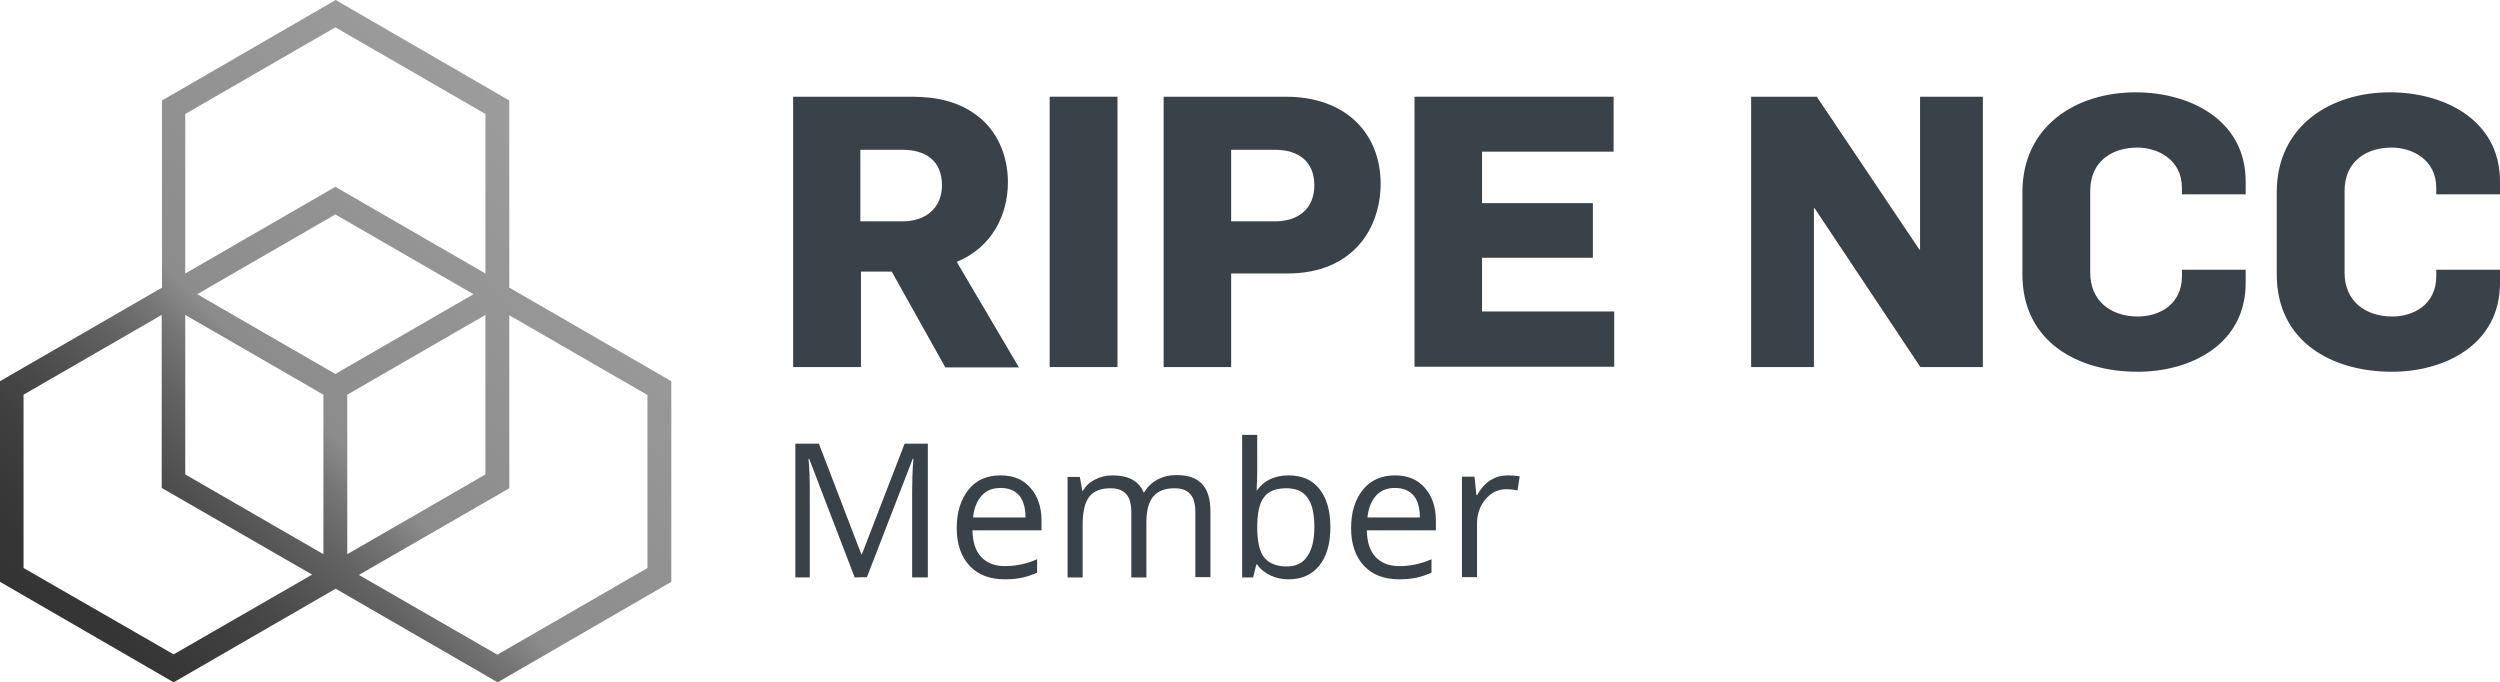
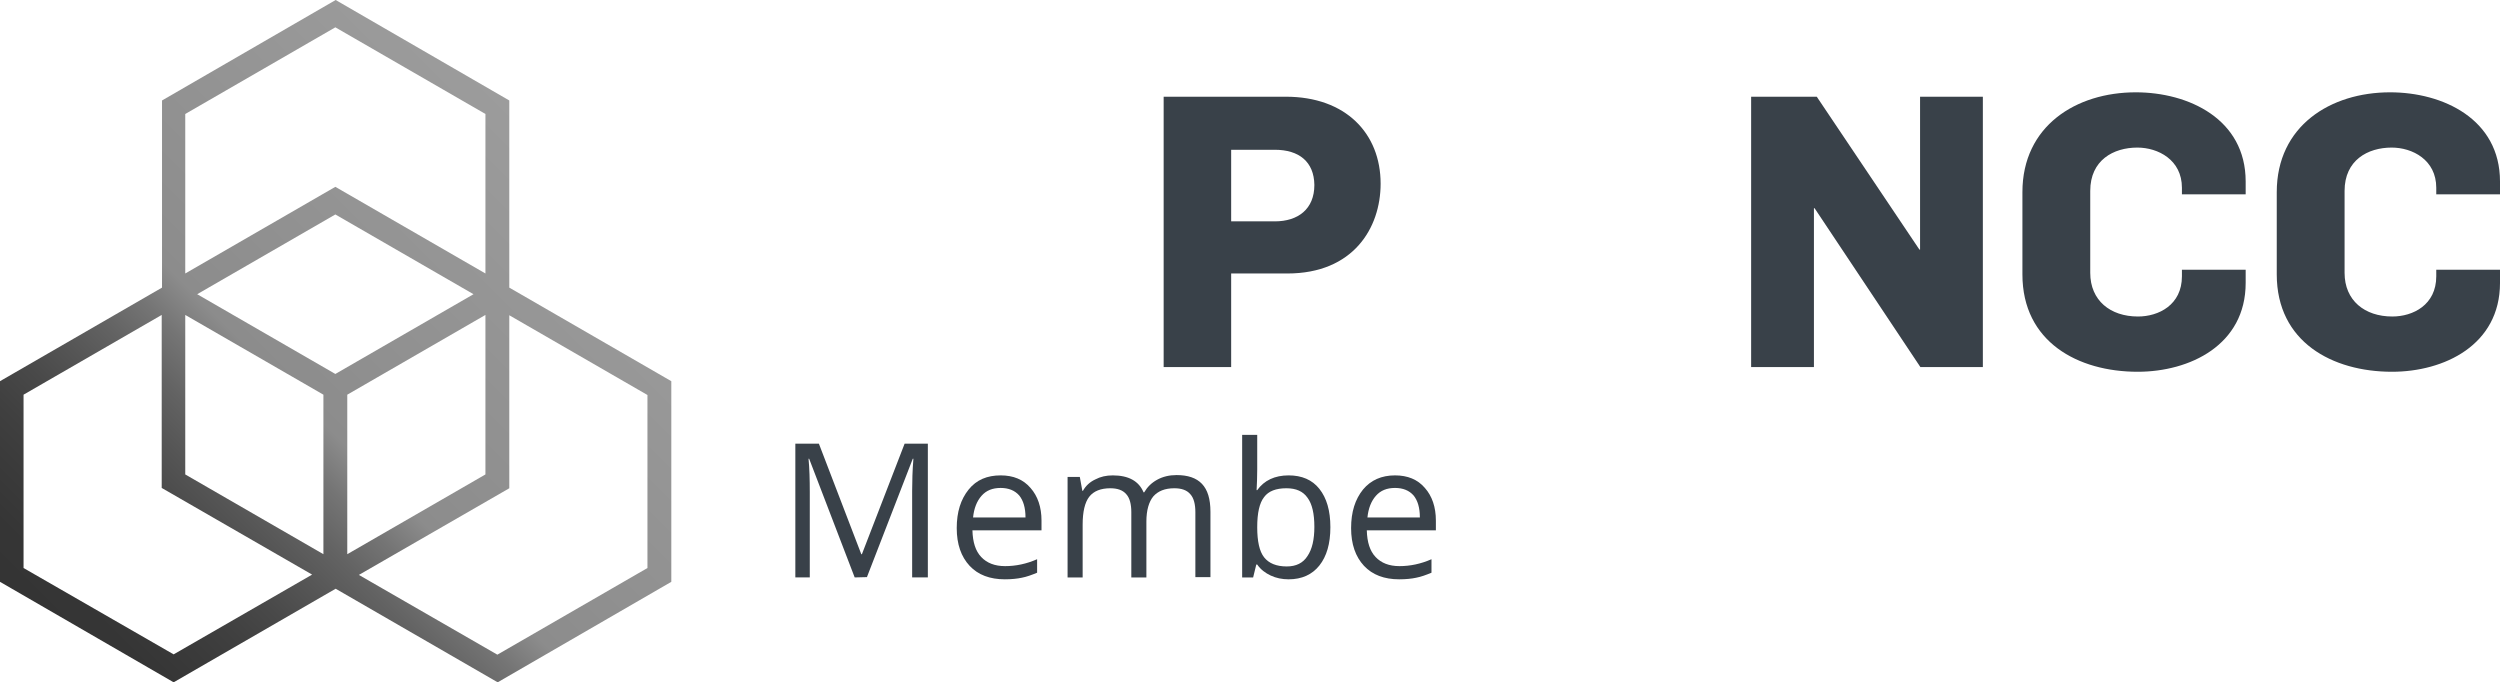
<svg xmlns="http://www.w3.org/2000/svg" xmlns:ns1="http://www.inkscape.org/namespaces/inkscape" xmlns:ns2="http://sodipodi.sourceforge.net/DTD/sodipodi-0.dtd" version="1.1" id="Layer_1" ns1:version="0.92.3 (2405546, 2018-03-11)" ns2:docname="RIPE NCC Member crop.svg" x="0px" y="0px" viewBox="0 0 796.2 217.3" style="enable-background:new 0 0 796.2 217.3;" xml:space="preserve">
  <style type="text/css">
	.st0{fill:#394149;}
	.st1{fill:url(#path3814_1_);}
</style>
  <g id="g3791" transform="translate(-22.3,-181)">
-     <path id="path3777" ns1:connector-curvature="0" class="st0" d="M323.3,297.9l-17-30.4h-9.8v30.4h-21.6v-86.1h37.7   c8.6,0,15.2,1.8,20.6,5.8c6.6,4.8,10.1,12.8,10.1,21.4c0,10.5-5.1,20.8-16.3,25.4l19.8,33.6h-23.5L323.3,297.9z M309.7,228.7h-13.4   v22.8h13.4c7.7,0,12.6-4.5,12.6-11.5C322.3,232.1,317,228.7,309.7,228.7z" />
-     <path id="path3779" ns1:connector-curvature="0" class="st0" d="M356.6,297.9v-86.1h21.6v86.1H356.6z" />
    <path id="path3781" ns1:connector-curvature="0" class="st0" d="M432.3,268.1h-17.9v29.8h-21.5v-86.1h38.9   c19.1,0,30.2,11.7,30.2,27.7C462,253.6,453.3,268.1,432.3,268.1L432.3,268.1z M428.3,228.7h-13.9v22.8h13.9   c7.4,0,12.6-3.9,12.6-11.6C440.8,232.5,436,228.7,428.3,228.7z" />
-     <path id="path3783" ns1:connector-curvature="0" class="st0" d="M472.8,297.9v-86.1h63.4v17.5h-41.9v16.4h35.3v17.4h-35.3   v17.1h42.1v17.6h-63.6L472.8,297.9z" />
    <path id="path3785" ns1:connector-curvature="0" class="st0" d="M633.9,297.9l-33.7-50.6H600v50.6h-20v-86.1h20.9l32.7,48.7   h0.2v-48.7h20v86.1H633.9z" />
    <path id="path3787" ns1:connector-curvature="0" class="st0" d="M703.1,299.4c-19,0-36.7-9.5-36.7-31v-26.2   c0-21.1,17.1-31.8,36.1-31.8c16.8,0,35,8.5,35,28.4v4.1h-20.3v-2.1c0-8.9-7.6-12.8-14.2-12.8c-7.6,0-15,4-15,13.8v26.1   c0,8.8,6.4,13.9,15.2,13.9c6.6,0,14-3.7,14-12.8v-2.1h20.3v4.2C737.5,290.9,719.7,299.4,703.1,299.4L703.1,299.4z" />
    <path id="path3789" ns1:connector-curvature="0" class="st0" d="M784.1,299.4c-19,0-36.7-9.5-36.7-31v-26.2   c0-21.1,17.1-31.8,36.1-31.8c16.8,0,35,8.5,35,28.4v4.1h-20.3v-2.1c0-8.9-7.6-12.8-14.2-12.8c-7.6,0-15,4-15,13.8v26.1   c0,8.8,6.4,13.9,15.2,13.9c6.6,0,14-3.7,14-12.8v-2.1h20.3v4.2C818.5,290.9,800.7,299.4,784.1,299.4L784.1,299.4z" />
  </g>
  <linearGradient id="path3814_1_" gradientUnits="userSpaceOnUse" x1="50.325" y1="-174.325" x2="208.075" y2="-16.575" gradientTransform="matrix(1 0 0 -1 -22.3 39)">
    <stop offset="0" style="stop-color:#343434" />
    <stop offset="6.051821e-02" style="stop-color:#353535" />
    <stop offset="0.122" style="stop-color:#3A3A3A" />
    <stop offset="0.183" style="stop-color:#404040" />
    <stop offset="0.245" style="stop-color:#494949" />
    <stop offset="0.306" style="stop-color:#555555" />
    <stop offset="0.368" style="stop-color:#636363" />
    <stop offset="0.429" style="stop-color:#757575" />
    <stop offset="0.487" style="stop-color:#8C8C8C" />
    <stop offset="1" style="stop-color:#9C9C9C" />
  </linearGradient>
  <path id="path3814" ns1:connector-curvature="0" class="st1" d="M162.2,91.6L162.2,91.6V32L106.9,0L51.6,32v59.5v0.1L0,121.4  v63.9l55.3,32l51.6-29.8l51.6,29.8l55.3-32v-63.9L162.2,91.6z M106.8,119.1l-44-25.4l44-25.4l44,25.4L106.8,119.1z M59,100.3  l44,25.4v50.8l-44-25.4V100.3z M110.6,125.7l44-25.4v50.8l-44,25.4L110.6,125.7z M59,36.3l47.8-27.6l47.8,27.6v50.8l-47.8-27.6  L59,87.1V36.3z M7.5,180.9v-55.2l44-25.4v55.1L99.4,183l-44.1,25.4L7.5,180.9z M206.2,180.9l-47.8,27.6l-44.1-25.4l47.9-27.6v-55.1  l44,25.4V180.9z" />
  <g id="g3828" transform="translate(-22.3,-181)">
    <path id="path3816" ns1:connector-curvature="0" class="st0" d="M294.5,364.9L280,327.1h-0.2c0.3,3,0.4,6.6,0.4,10.7v27.1   h-4.6v-42.6h7.5l13.5,35.2h0.2l13.6-35.2h7.4v42.6h-5v-27.5c0-3.1,0.1-6.6,0.4-10.3H313l-14.6,37.7L294.5,364.9L294.5,364.9z" />
    <path id="path3818" ns1:connector-curvature="0" class="st0" d="M342.3,365.5c-4.7,0-8.5-1.4-11.2-4.3s-4.1-6.9-4.1-12   c0-5.2,1.3-9.2,3.8-12.3c2.5-3.1,5.9-4.5,10.2-4.5c4,0,7.2,1.3,9.5,4c2.3,2.6,3.5,6.1,3.5,10.4v3.1h-22c0.1,3.8,1,6.6,2.8,8.5   s4.3,2.9,7.6,2.9c3.4,0,6.8-0.7,10.2-2.2v4.3c-1.7,0.7-3.3,1.3-4.9,1.6C346.3,365.3,344.5,365.5,342.3,365.5z M341,336.4   c-2.6,0-4.6,0.8-6.1,2.5s-2.4,4-2.7,6.9h16.7c0-3.1-0.7-5.4-2-7C345.5,337.2,343.5,336.4,341,336.4z" />
    <path id="path3820" ns1:connector-curvature="0" class="st0" d="M403,364.9v-20.8c0-2.5-0.5-4.5-1.6-5.7   c-1.1-1.3-2.8-1.9-5.1-1.9c-3,0-5.2,0.9-6.7,2.6c-1.4,1.7-2.2,4.4-2.2,8v17.8h-4.8v-20.8c0-2.5-0.5-4.5-1.6-5.7   c-1.1-1.3-2.8-1.9-5.1-1.9c-3,0-5.3,0.9-6.7,2.7c-1.4,1.8-2.1,4.8-2.1,8.9v16.8h-4.8v-32h3.9l0.8,4.4h0.2c0.9-1.6,2.2-2.8,3.9-3.6   c1.7-0.9,3.5-1.3,5.6-1.3c5,0,8.3,1.8,9.8,5.4h0.2c1-1.7,2.3-3,4.1-4c1.8-1,3.9-1.5,6.2-1.5c3.6,0,6.3,0.9,8.1,2.8   c1.8,1.9,2.7,4.8,2.7,8.9v20.8H403V364.9z" />
    <path id="path3822" ns1:connector-curvature="0" class="st0" d="M432.7,332.4c4.2,0,7.5,1.4,9.8,4.3s3.5,6.9,3.5,12.2   c0,5.3-1.2,9.3-3.5,12.2c-2.3,2.9-5.6,4.4-9.8,4.4c-2.1,0-4-0.4-5.7-1.2c-1.7-0.8-3.2-1.9-4.3-3.5h-0.3l-1,4.1h-3.5v-45.4h4.8v11   c0,2.5-0.1,4.7-0.2,6.6h0.2C424.9,334,428.3,332.4,432.7,332.4z M432,336.5c-3.3,0-5.7,0.9-7.1,2.8c-1.5,1.9-2.2,5.1-2.2,9.6   s0.7,7.7,2.2,9.6s3.9,2.9,7.2,2.9c3,0,5.2-1.1,6.6-3.3c1.5-2.2,2.2-5.3,2.2-9.3c0-4.2-0.7-7.3-2.2-9.3   C437.3,337.5,435.1,336.5,432,336.5L432,336.5z" />
    <path id="path3824" ns1:connector-curvature="0" class="st0" d="M467.9,365.5c-4.7,0-8.5-1.4-11.2-4.3s-4.1-6.9-4.1-12   c0-5.2,1.3-9.2,3.8-12.3c2.5-3,5.9-4.5,10.2-4.5c4,0,7.2,1.3,9.5,4c2.3,2.6,3.5,6.1,3.5,10.4v3.1h-22c0.1,3.8,1,6.6,2.8,8.5   s4.3,2.9,7.6,2.9c3.4,0,6.8-0.7,10.2-2.2v4.3c-1.7,0.7-3.3,1.3-4.9,1.6C471.9,365.3,470.1,365.5,467.9,365.5z M466.6,336.4   c-2.6,0-4.6,0.8-6.1,2.5s-2.4,4-2.7,6.9h16.7c0-3.1-0.7-5.4-2-7C471.1,337.2,469.1,336.4,466.6,336.4z" />
-     <path id="path3826" ns1:connector-curvature="0" class="st0" d="M502.5,332.4c1.4,0,2.7,0.1,3.8,0.3l-0.7,4.5   c-1.3-0.3-2.5-0.4-3.5-0.4c-2.6,0-4.8,1-6.6,3.1c-1.8,2.1-2.8,4.7-2.8,7.8v17.1h-4.8v-32h4l0.6,5.9h0.2c1.2-2.1,2.6-3.7,4.3-4.8   C498.7,332.9,500.5,332.4,502.5,332.4z" />
  </g>
</svg>